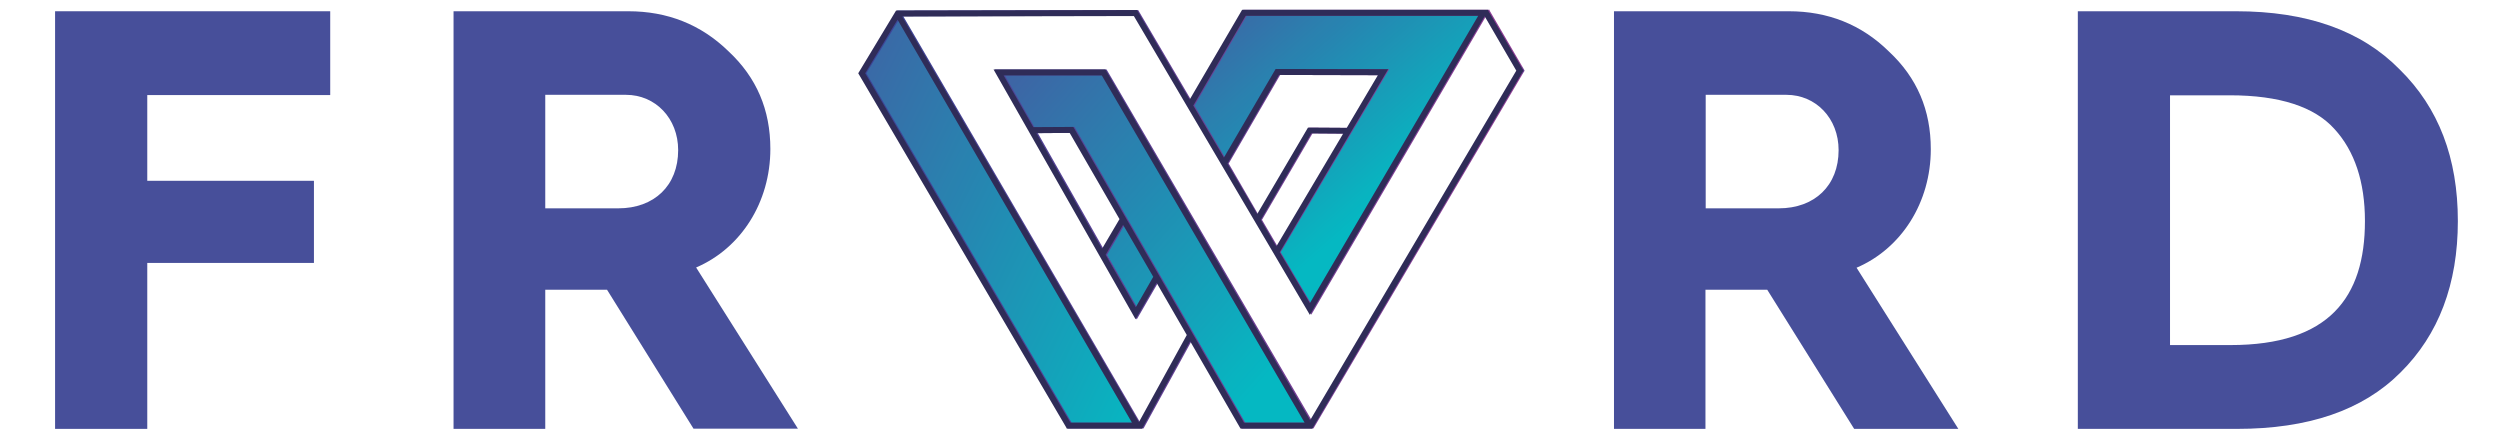
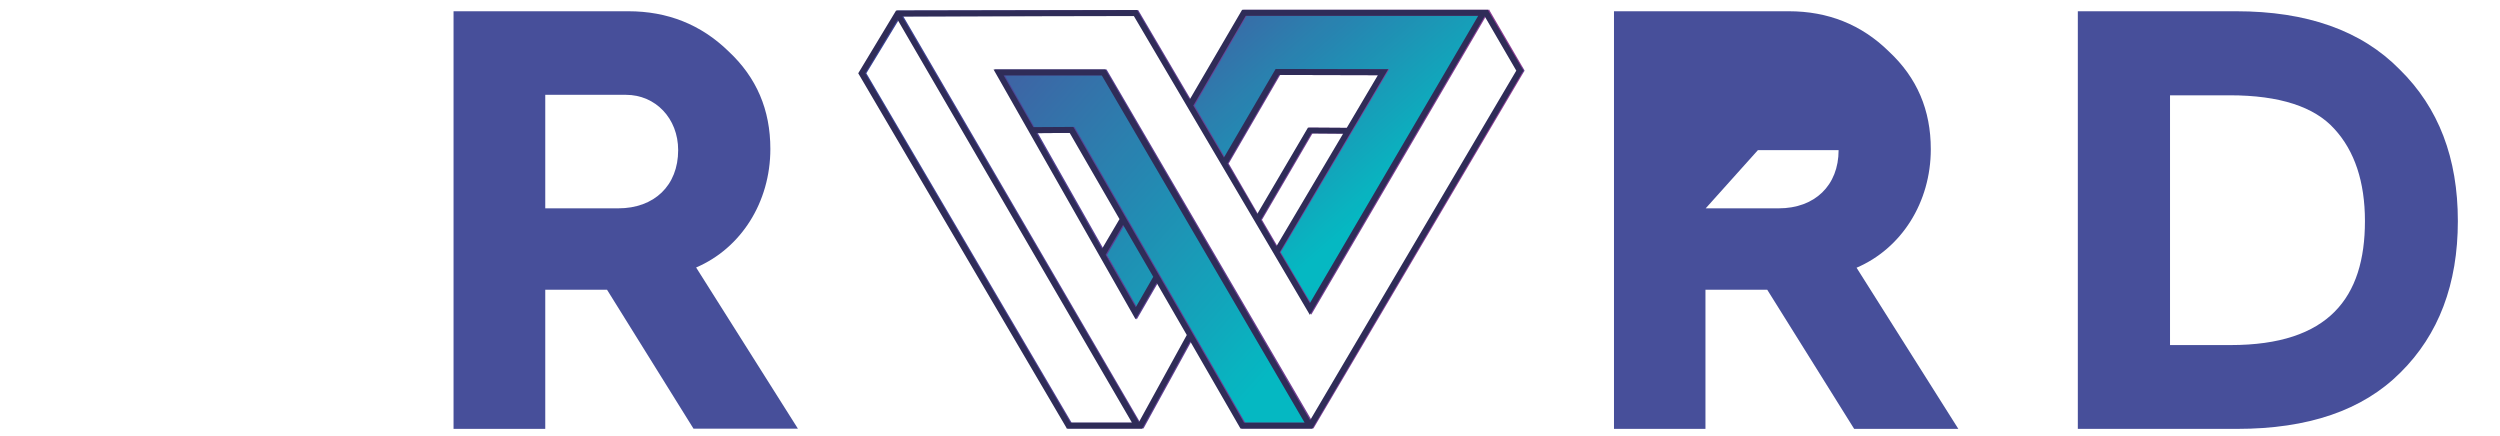
<svg xmlns="http://www.w3.org/2000/svg" xmlns:xlink="http://www.w3.org/1999/xlink" id="Layer_1" x="0px" y="0px" viewBox="0 0 1044 182.1" style="enable-background:new 0 0 1044 182.1;" xml:space="preserve">
  <style type="text/css">	.st0{clip-path:url(#SVGID_2_);}	.st1{opacity:0.98;}	.st2{clip-path:url(#SVGID_4_);}	.st3{clip-path:url(#SVGID_6_);}	.st4{fill:url(#SVGID_7_);}	.st5{clip-path:url(#SVGID_9_);}	.st6{clip-path:url(#SVGID_11_);}	.st7{fill:url(#SVGID_12_);}	.st8{clip-path:url(#SVGID_14_);}	.st9{clip-path:url(#SVGID_16_);}	.st10{fill:url(#SVGID_17_);}	.st11{clip-path:url(#SVGID_19_);}	.st12{fill:url(#SVGID_20_);}	.st13{fill:#2F2C58;}	.st14{fill:#474F9A;}	.st15{clip-path:url(#SVGID_22_);}</style>
  <g>
    <defs>
      <rect id="SVGID_1_" x="23" y="4.1" width="1003.3" height="175" />
    </defs>
    <clipPath id="SVGID_2_">
      <use xlink:href="#SVGID_1_" style="overflow:visible;" />
    </clipPath>
    <g class="st0">
      <g class="st1">
        <g>
          <defs>
            <rect id="SVGID_3_" x="497" y="4.7" width="122.1" height="123.2" />
          </defs>
          <clipPath id="SVGID_4_">
            <use xlink:href="#SVGID_3_" style="overflow:visible;" />
          </clipPath>
          <g class="st2">
            <g>
              <defs>
                <polygon id="SVGID_5_" points="519.2,4.7 497,43 511.1,67.1 533.7,28.9 577.4,29.3 533.5,104 546.7,127.9 546.7,127.9         619.1,4.7        " />
              </defs>
              <clipPath id="SVGID_6_">
                <use xlink:href="#SVGID_5_" style="overflow:visible;" />
              </clipPath>
              <g class="st3">
                <linearGradient id="SVGID_7_" gradientUnits="userSpaceOnUse" x1="2535.99" y1="2851.877" x2="2537.98" y2="2851.877" gradientTransform="matrix(48.132 55.349 -55.349 48.132 36267.367 -277656.5)">
                  <stop offset="0" style="stop-color:#4A489A" />
                  <stop offset="0.27" style="stop-color:#3962A3" />
                  <stop offset="0.84" style="stop-color:#0DA3BA" />
                  <stop offset="1" style="stop-color:#00B7C1" />
                </linearGradient>
                <polygon class="st4" points="436,57.7 566.6,-55.8 680.1,74.8 549.6,188.3        " />
              </g>
            </g>
          </g>
        </g>
      </g>
      <g class="st1">
        <g>
          <defs>
            <rect id="SVGID_8_" x="417.7" y="30.2" width="130" height="147.5" />
          </defs>
          <clipPath id="SVGID_9_">
            <use xlink:href="#SVGID_8_" style="overflow:visible;" />
          </clipPath>
          <g class="st5">
            <g>
              <defs>
                <polygon id="SVGID_10_" points="417.7,30.2 431.4,54.6 448,54.1 470,92 461.2,104.7 475,129.7 483.9,115.9 519.8,177.7         547.7,177.6 547.7,177.6 461.6,30.2        " />
              </defs>
              <clipPath id="SVGID_11_">
                <use xlink:href="#SVGID_10_" style="overflow:visible;" />
              </clipPath>
              <g class="st6">
                <linearGradient id="SVGID_12_" gradientUnits="userSpaceOnUse" x1="2527.53" y1="2835.107" x2="2529.51" y2="2835.107" gradientTransform="matrix(83.78 73.68 -73.68 83.78 -2495.213 -423749.688)">
                  <stop offset="0" style="stop-color:#4A489A" />
                  <stop offset="0.27" style="stop-color:#3962A3" />
                  <stop offset="0.84" style="stop-color:#0DA3BA" />
                  <stop offset="1" style="stop-color:#00B7C1" />
                </linearGradient>
                <polygon class="st7" points="344.5,113.4 474.4,-34.3 620.8,94.5 491,242.2        " />
              </g>
            </g>
          </g>
        </g>
      </g>
      <g class="st1">
        <g>
          <defs>
-             <rect id="SVGID_13_" x="361" y="6.1" width="114.7" height="171.6" />
-           </defs>
+             </defs>
          <clipPath id="SVGID_14_">
            <use xlink:href="#SVGID_13_" style="overflow:visible;" />
          </clipPath>
          <g class="st8">
            <g>
              <defs>
                <polygon id="SVGID_15_" points="361,30.9 447.1,177.7 475.7,177.6 375.3,6.1        " />
              </defs>
              <clipPath id="SVGID_16_">
                <use xlink:href="#SVGID_15_" style="overflow:visible;" />
              </clipPath>
              <g class="st9">
                <linearGradient id="SVGID_17_" gradientUnits="userSpaceOnUse" x1="2518.686" y1="2831.352" x2="2520.676" y2="2831.352" gradientTransform="matrix(111.175 54.056 -54.056 111.175 -126682.773 -450899.5)">
                  <stop offset="0" style="stop-color:#4A489A" />
                  <stop offset="0.27" style="stop-color:#3962A3" />
                  <stop offset="0.84" style="stop-color:#0DA3BA" />
                  <stop offset="1" style="stop-color:#00B7C1" />
                </linearGradient>
-                 <polygon class="st10" points="293.5,144.9 382.9,-39 543.1,38.9 453.7,222.8        " />
              </g>
            </g>
          </g>
        </g>
      </g>
    </g>
  </g>
  <g>
    <defs>
      <path id="SVGID_18_" d="M462.3,106.4l7.3-12.5l12.5,21.7l-7.3,12.7L462.3,106.4z M527,91.8l21.1-36.1l13.3,0.1l-27.9,47.1   L527,91.8z M433.4,55.6l13.9-0.1l20.8,36l-7.3,12.4L433.4,55.6z M419.6,31.5h41l84.7,145h-25.3L448.7,53L432,53.2L419.6,31.5z    M513.1,68.3l21.5-37l41.2,0.1l-13.1,22l-16.2-0.1l-21.1,36.2L513.1,68.3z M361.8,30.6l13.6-22.4l97.9,168.3h-25.8L361.8,30.6z    M377.2,6.8l96.8-0.2l73.6,124.8l73-124.7l13.3,22.7l-86.2,146L462.1,29h-46.7l59.3,104.4l8.8-15.2l12.6,21.8l-20,36.4L377.2,6.8z    M498.8,44.1l21.8-37.5h97.1l-70.3,120l-12.6-21.3l45.3-76.4l-47-0.1l-21.5,37.1L498.8,44.1z M519.2,4.1l-21.9,37.5L475.3,4.2   L374.7,4.4l0,0l-15.8,26.2l86.8,147.8l0.4,0.6l31.5-0.1v-0.1l20-36.4l20.7,35.9l0.4,0.6h29.8l87.8-148.8l0.4-0.6L622,4.3l0.1-0.2   H519.2z" />
    </defs>
    <clipPath id="SVGID_19_">
      <use xlink:href="#SVGID_18_" style="overflow:visible;" />
    </clipPath>
    <g class="st11">
      <linearGradient id="SVGID_20_" gradientUnits="userSpaceOnUse" x1="2508.363" y1="2822.528" x2="2510.342" y2="2822.528" gradientTransform="matrix(139.87 0 0 139.87 -350484.938 -394695.469)">
        <stop offset="0" style="stop-color:#3C4497" />
        <stop offset="2.000000e-02" style="stop-color:#3C4497" />
        <stop offset="3.000000e-02" style="stop-color:#3D4497" />
        <stop offset="0.68" style="stop-color:#783F96" />
        <stop offset="0.99" style="stop-color:#8F3D96" />
        <stop offset="0.99" style="stop-color:#7D3F96" />
        <stop offset="1" style="stop-color:#4D4397" />
        <stop offset="1" style="stop-color:#3C4497" />
      </linearGradient>
      <rect x="358.9" y="4.1" class="st12" width="277.7" height="174.8" />
    </g>
  </g>
  <path class="st13" d="M461.7,106.4l7.3-12.5l12.6,21.7l-7.3,12.7L461.7,106.4z M526.5,91.8l21.1-36.1l13.3,0.1L533,102.9L526.5,91.8 z M432.8,55.6l13.9-0.1l20.8,36l-7.3,12.4L432.8,55.6z M419.1,31.5h41l84.7,145h-25.3L448.2,53l-16.7,0.1L419.1,31.5z M512.6,68.3 l21.5-37l41.3,0.1l-13,22l-16.2-0.1L525,89.4L512.6,68.3z M361.3,30.6l13.5-22.4l97.9,168.3H447L361.3,30.6z M376.7,6.9l96.8-0.2 L547,131.5l73-124.7l13.2,22.7l-86.1,146L461.6,29h-46.7l59.3,104.3l8.8-15.2l12.6,21.8l-20,36.4L376.7,6.9z M498.3,44.1l21.9-37.5 h97.1L547,126.6l-12.6-21.3l45.3-76.4l-47-0.1l-21.6,37L498.3,44.1z M518.7,4.1l-21.9,37.5L474.8,4.2L374.2,4.4l0,0l-15.8,26.2 l86.8,147.8l0.3,0.6H477v-0.1l20-36.4l20.7,35.9l0.4,0.6H548l87.8-148.9l0.4-0.6L621.4,4.3l0.1-0.2H518.7z" />
-   <polygon class="st14" points="23,4.7 23,179.1 61.5,179.1 61.5,109.8 131.1,109.8 131.1,75.5 61.5,75.5 61.5,39.7 137.9,39.7  137.9,4.7 " />
  <g>
    <defs>
      <rect id="SVGID_21_" x="23" y="4.1" width="1003.3" height="175" />
    </defs>
    <clipPath id="SVGID_22_">
      <use xlink:href="#SVGID_21_" style="overflow:visible;" />
    </clipPath>
    <g class="st15">
      <path class="st14" d="M189.4,179.1V4.7h73c16.3,0,30.3,5.5,41.8,16.7c11.8,11,17.5,24.5,17.5,40.8c0,22.3-12.3,41.5-31,49.5   l42.5,67.3h-43.6L253.5,121h-25.8v58.1L189.4,179.1z M227.7,87h30.5c15,0,25-9.5,25-24.3c0-13.3-9.5-23.1-21.8-23.1h-33.7V87z" />
-       <path class="st14" d="M674,179.1V4.7h73c16.3,0,30.3,5.5,41.8,16.8c11.8,11,17.5,24.5,17.5,40.8c0,22.3-12.3,41.5-31,49.5   l42.5,67.3h-43.5l-36.3-58.1h-25.8v58.1H674z M712.3,87h30.5c15,0,25-9.5,25-24.3c0-13.3-9.5-23.1-21.8-23.1h-33.7L712.3,87z" />
+       <path class="st14" d="M674,179.1V4.7h73c16.3,0,30.3,5.5,41.8,16.8c11.8,11,17.5,24.5,17.5,40.8c0,22.3-12.3,41.5-31,49.5   l42.5,67.3h-43.5l-36.3-58.1h-25.8v58.1H674z M712.3,87h30.5c15,0,25-9.5,25-24.3h-33.7L712.3,87z" />
      <path class="st14" d="M867.7,179.1V4.7h66.1c29.5,0,52.3,8,68.3,24.3c16.3,16,24.3,37,24.3,63.3s-8,47.5-24,63.3   c-15.8,15.8-38.5,23.5-68.3,23.5H867.7z M906.2,144.1h25.3c41,0,56.1-19.8,56.1-51.8c0-16.3-4.3-29.3-12.8-38.5   c-8.3-9.2-22.8-14-43.6-14h-25V144.1z" />
    </g>
  </g>
</svg>